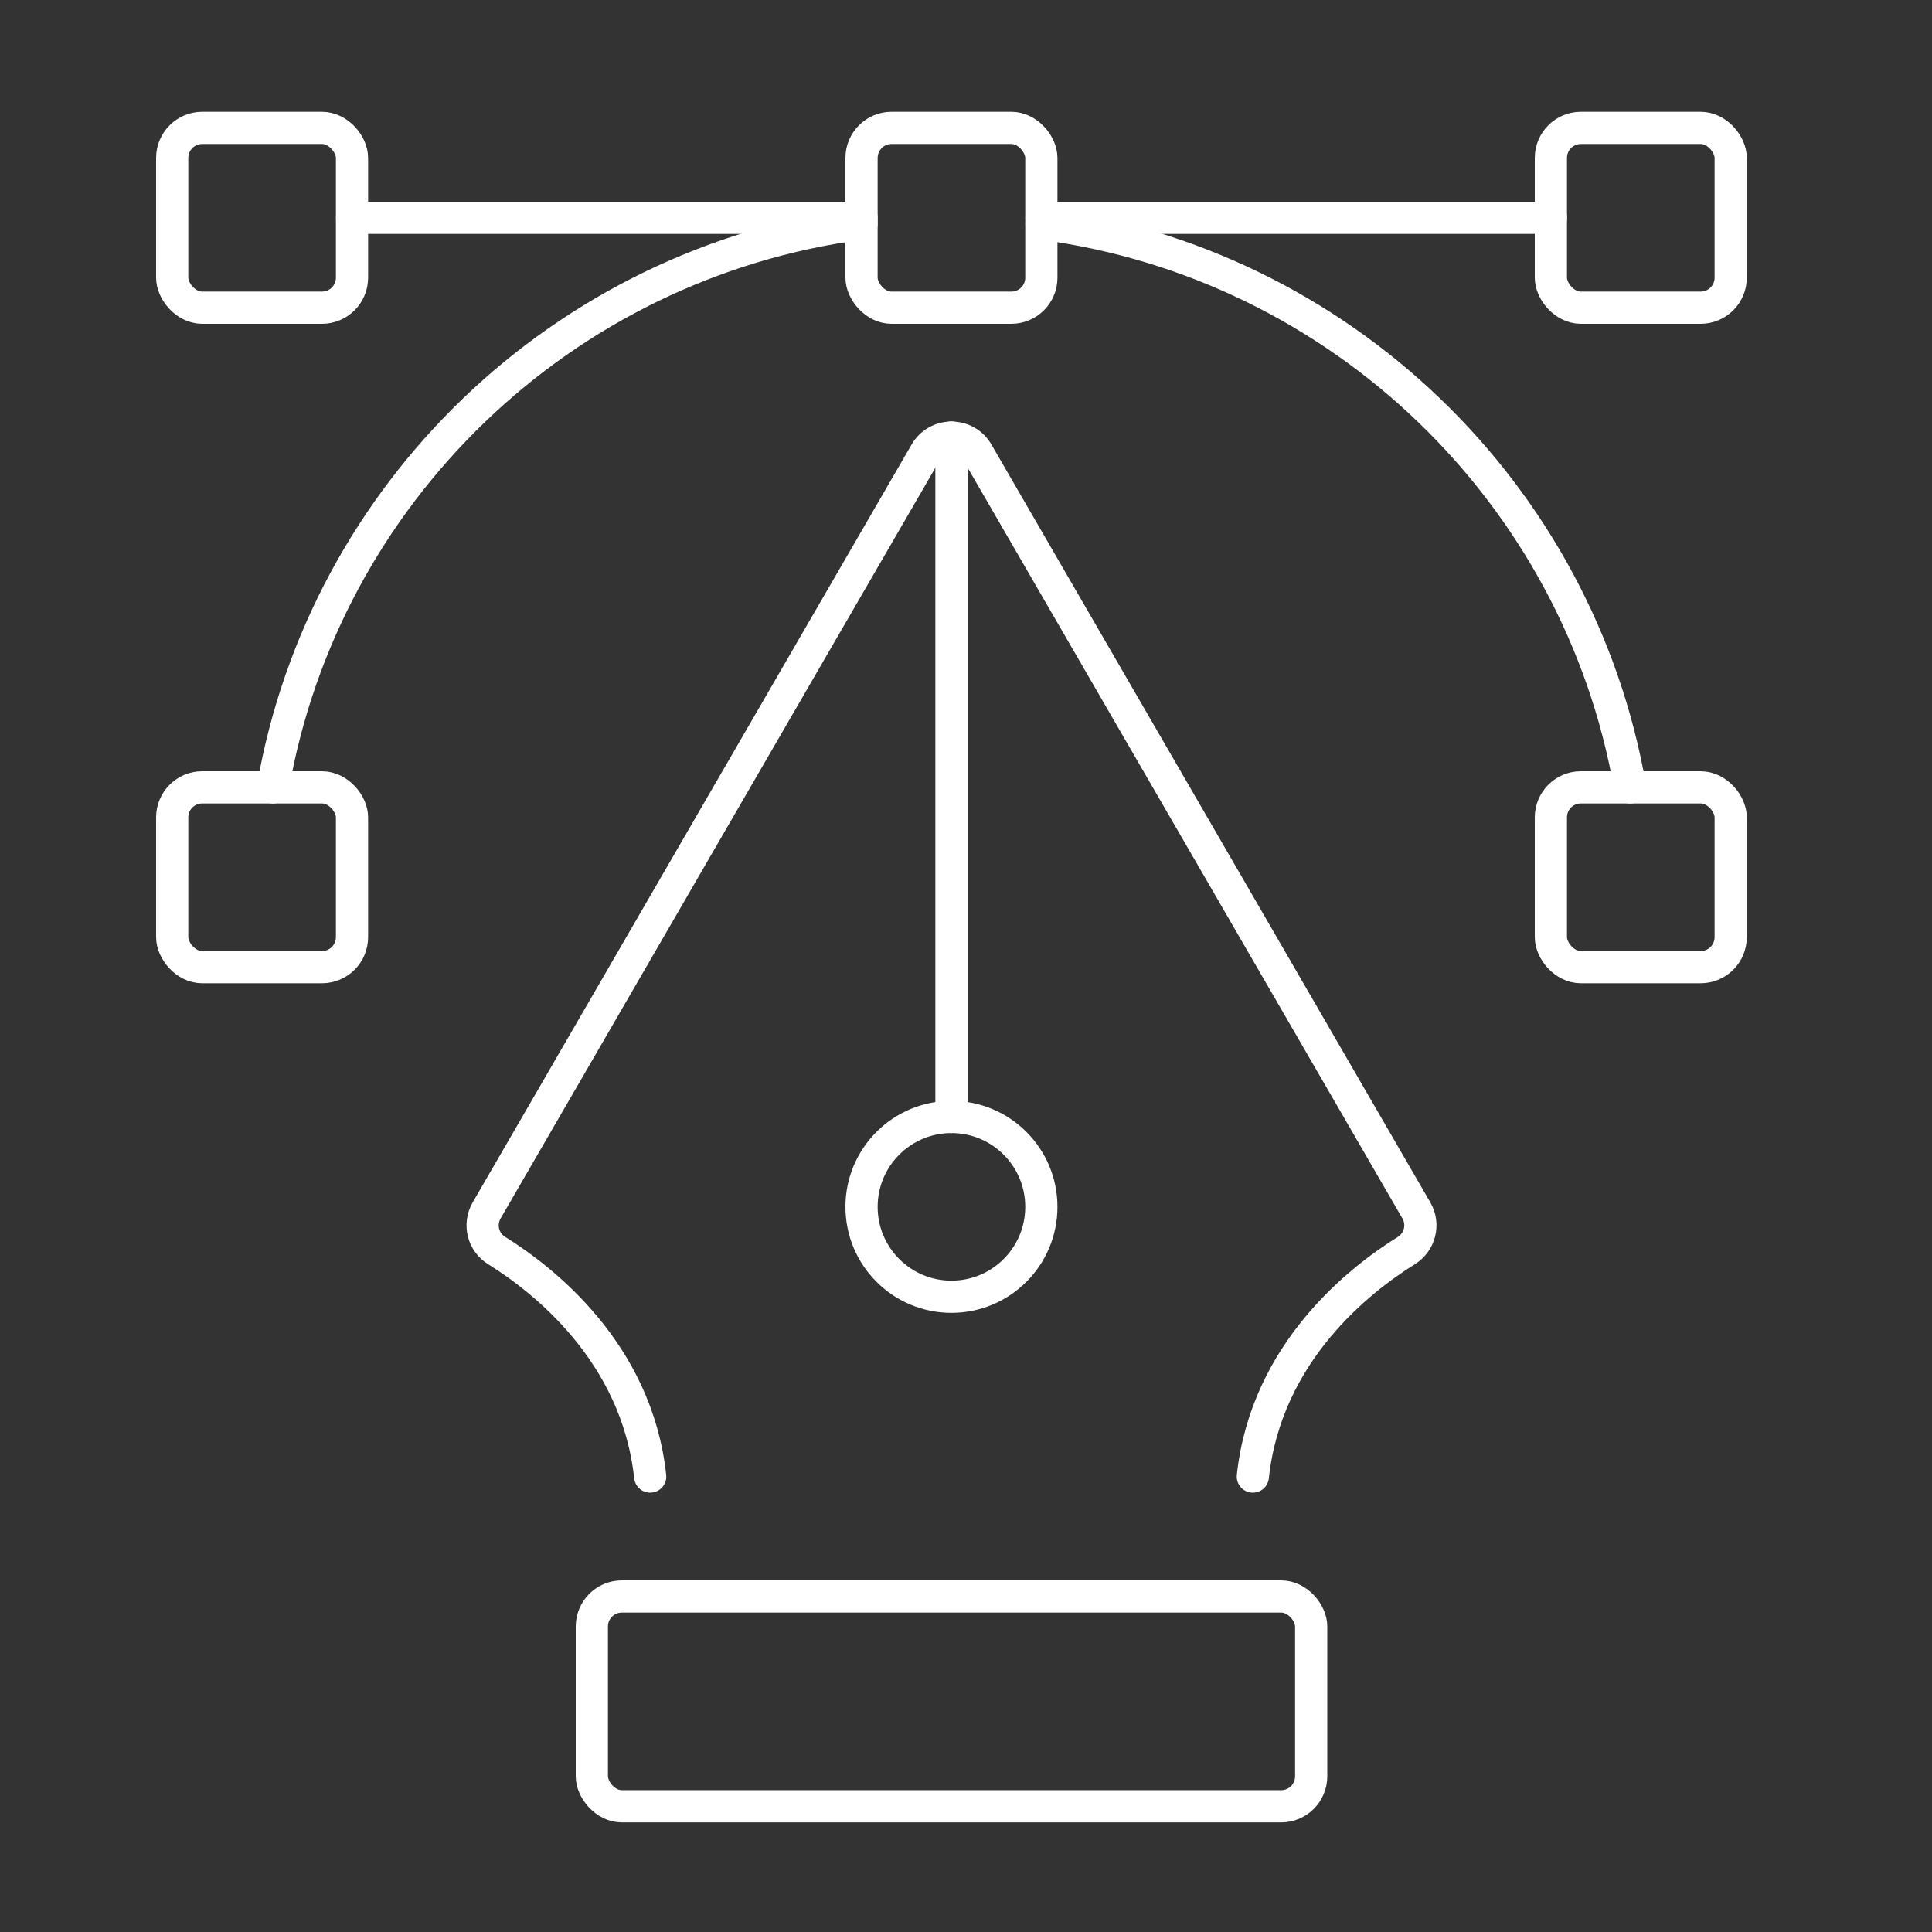
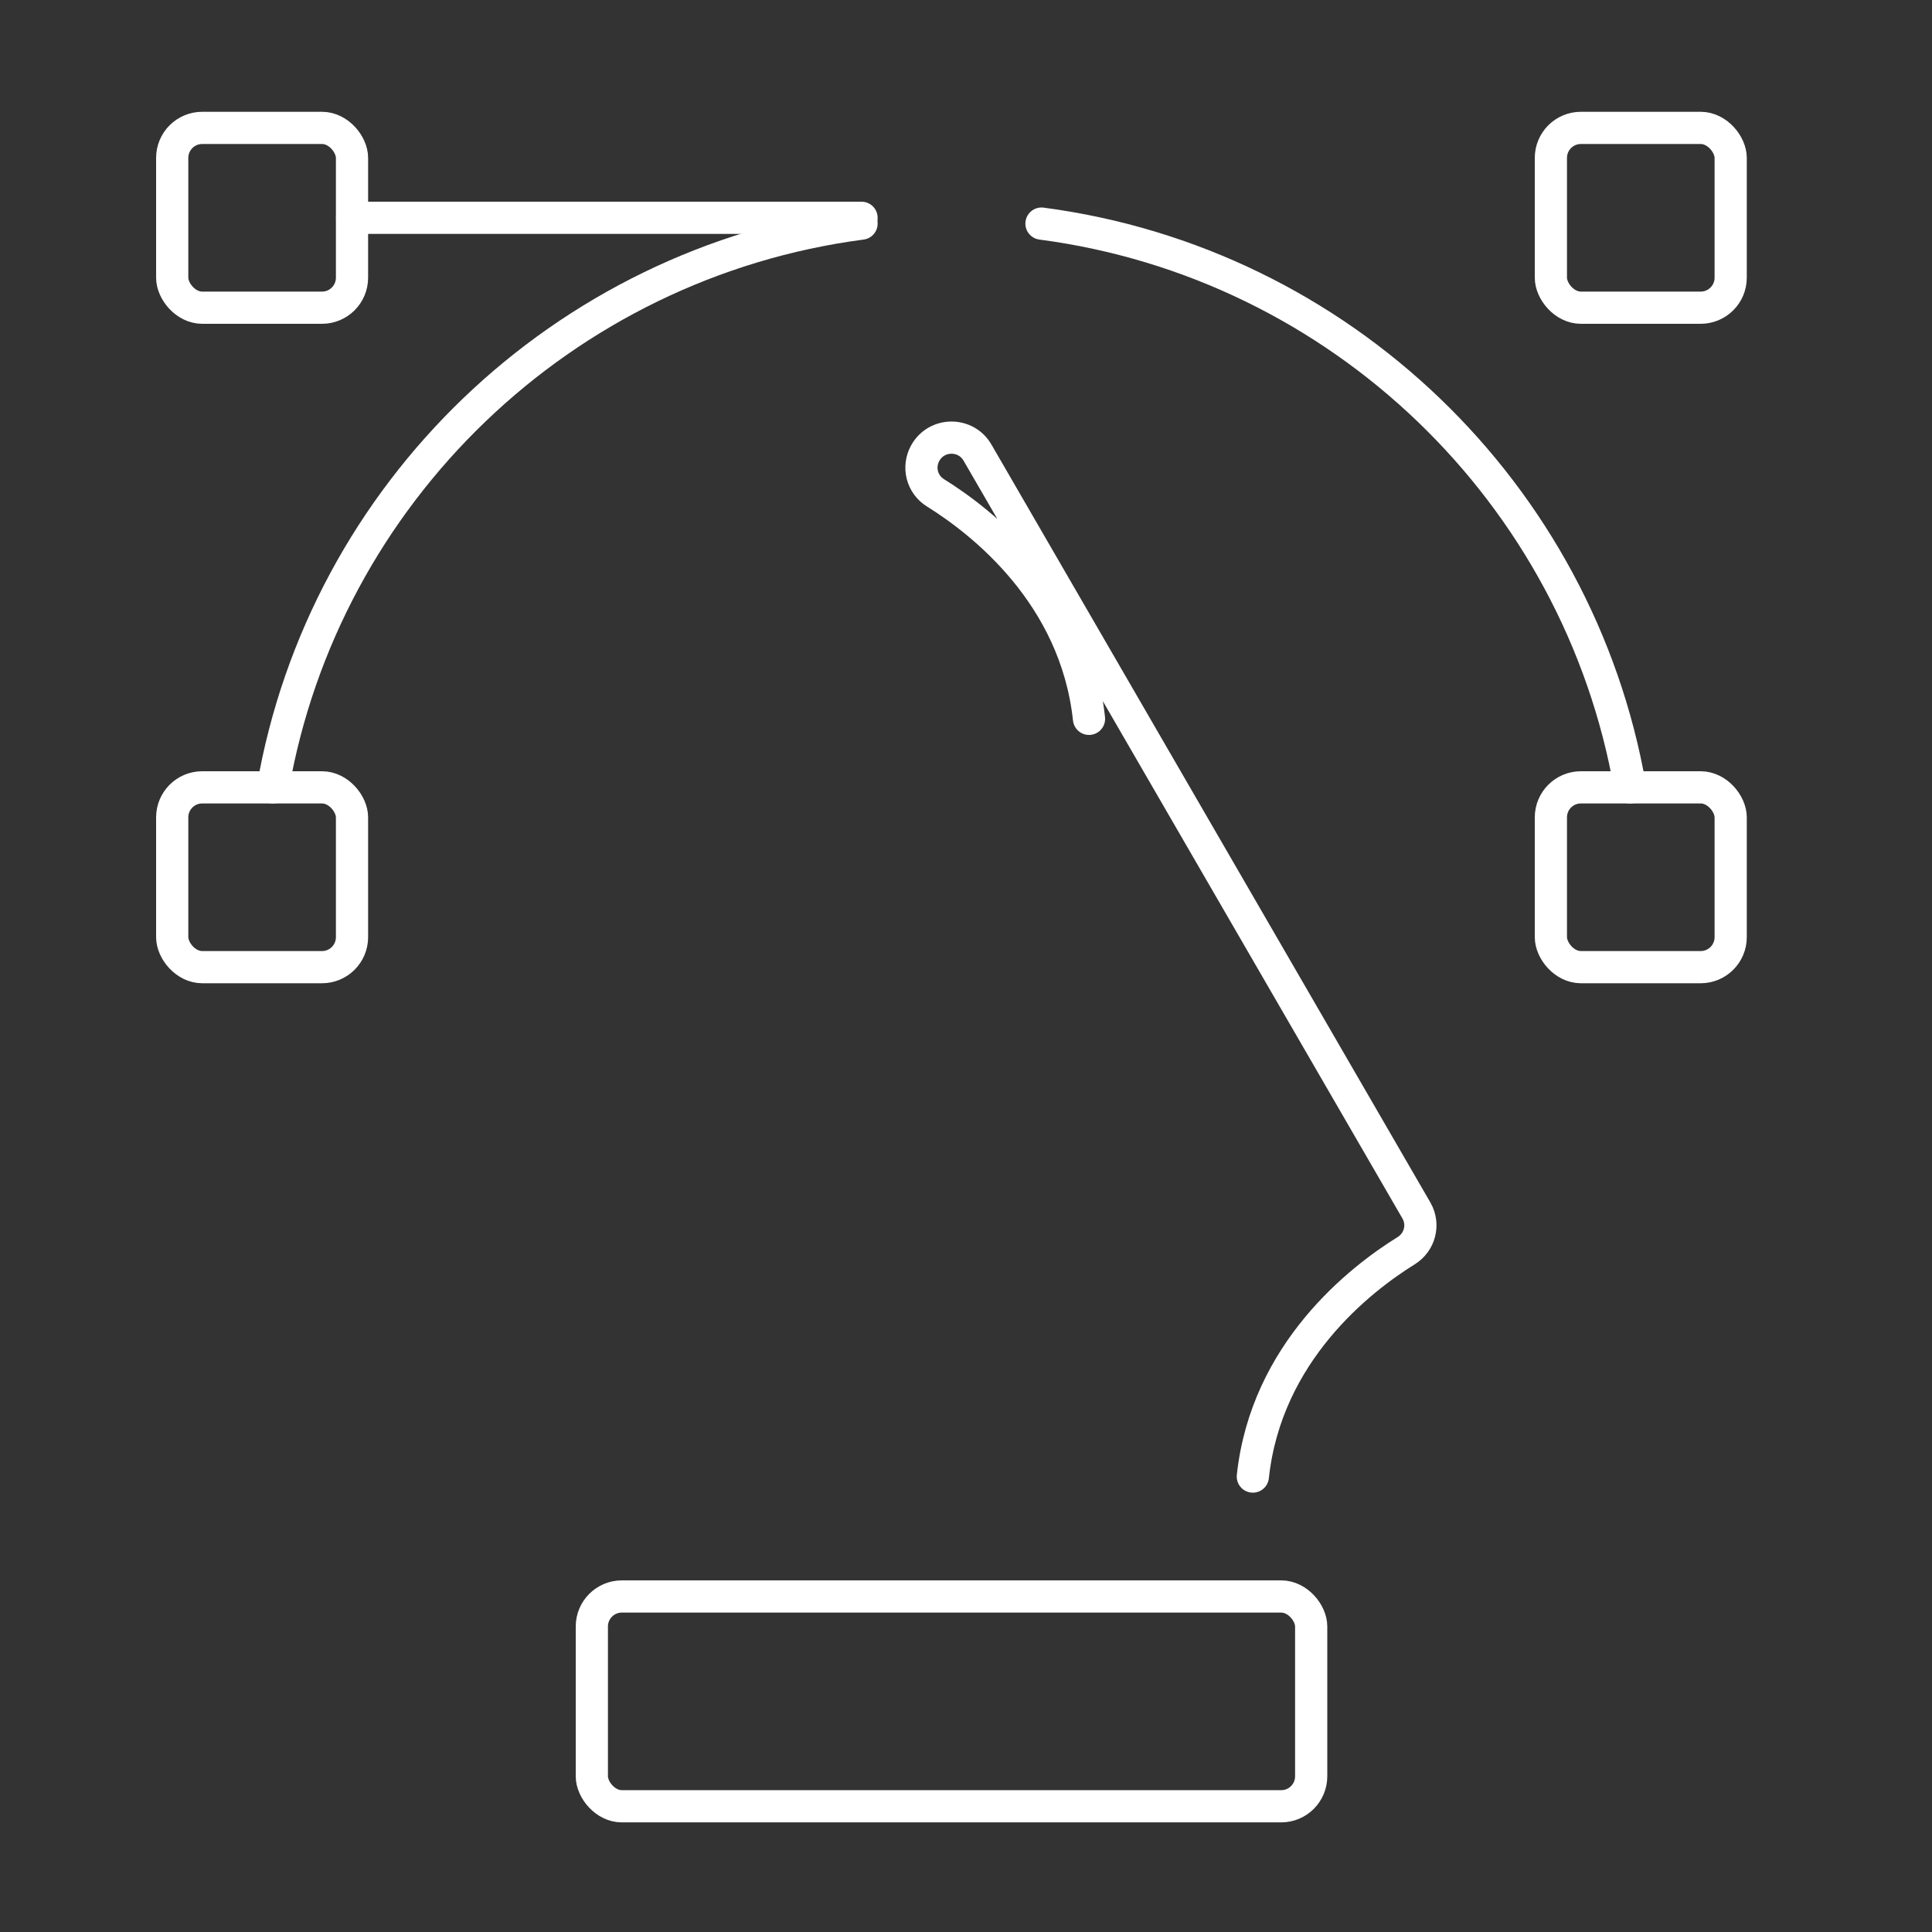
<svg xmlns="http://www.w3.org/2000/svg" id="Layer_1" viewBox="0 0 150 150">
  <rect x="0" y="0" width="150" height="150" fill="#333333" stroke="none" />
  <defs>
    <style>.cls-1{fill:none;stroke:#fff;stroke-linecap:round;stroke-linejoin:round;stroke-width:2.5px;}</style>
  </defs>
  <rect class="cls-1" x="45.95" y="123.95" width="55.85" height="16.29" rx="2.33" ry="2.33" />
-   <circle class="cls-1" cx="73.87" cy="93.7" r="6.98" />
-   <path class="cls-1" d="M97.27,114.64c1.04-9.67,8.35-15.33,11.91-17.54,1.06-.66,1.41-2.02.8-3.1l-34.07-58.83c-.89-1.59-3.18-1.59-4.07,0l-34.07,58.83c-.61,1.09-.26,2.45.8,3.1,3.55,2.21,10.87,7.87,11.91,17.54" />
-   <rect class="cls-1" x="66.89" y="9.93" width="13.96" height="13.96" rx="2.33" ry="2.33" />
+   <path class="cls-1" d="M97.27,114.64c1.04-9.67,8.35-15.33,11.91-17.54,1.06-.66,1.41-2.02.8-3.1l-34.07-58.83c-.89-1.59-3.18-1.59-4.07,0c-.61,1.09-.26,2.45.8,3.1,3.55,2.21,10.87,7.87,11.91,17.54" />
  <rect class="cls-1" x="120.41" y="9.93" width="13.96" height="13.96" rx="2.33" ry="2.33" />
  <rect class="cls-1" x="120.41" y="61.13" width="13.96" height="13.96" rx="2.33" ry="2.33" />
  <rect class="cls-1" x="13.37" y="61.13" width="13.96" height="13.96" rx="2.33" ry="2.33" />
  <rect class="cls-1" x="13.37" y="9.93" width="13.96" height="13.96" rx="2.33" ry="2.33" />
-   <line class="cls-1" x1="80.86" y1="16.91" x2="120.41" y2="16.91" />
  <line class="cls-1" x1="27.34" y1="16.91" x2="66.89" y2="16.91" />
  <path class="cls-1" d="M80.86,17.36c23.2,3.05,41.72,20.92,45.7,43.77" />
  <path class="cls-1" d="M21.19,61.13c3.98-22.85,22.5-40.72,45.7-43.77" />
-   <line class="cls-1" x1="73.87" y1="86.72" x2="73.87" y2="33.97" />
</svg>